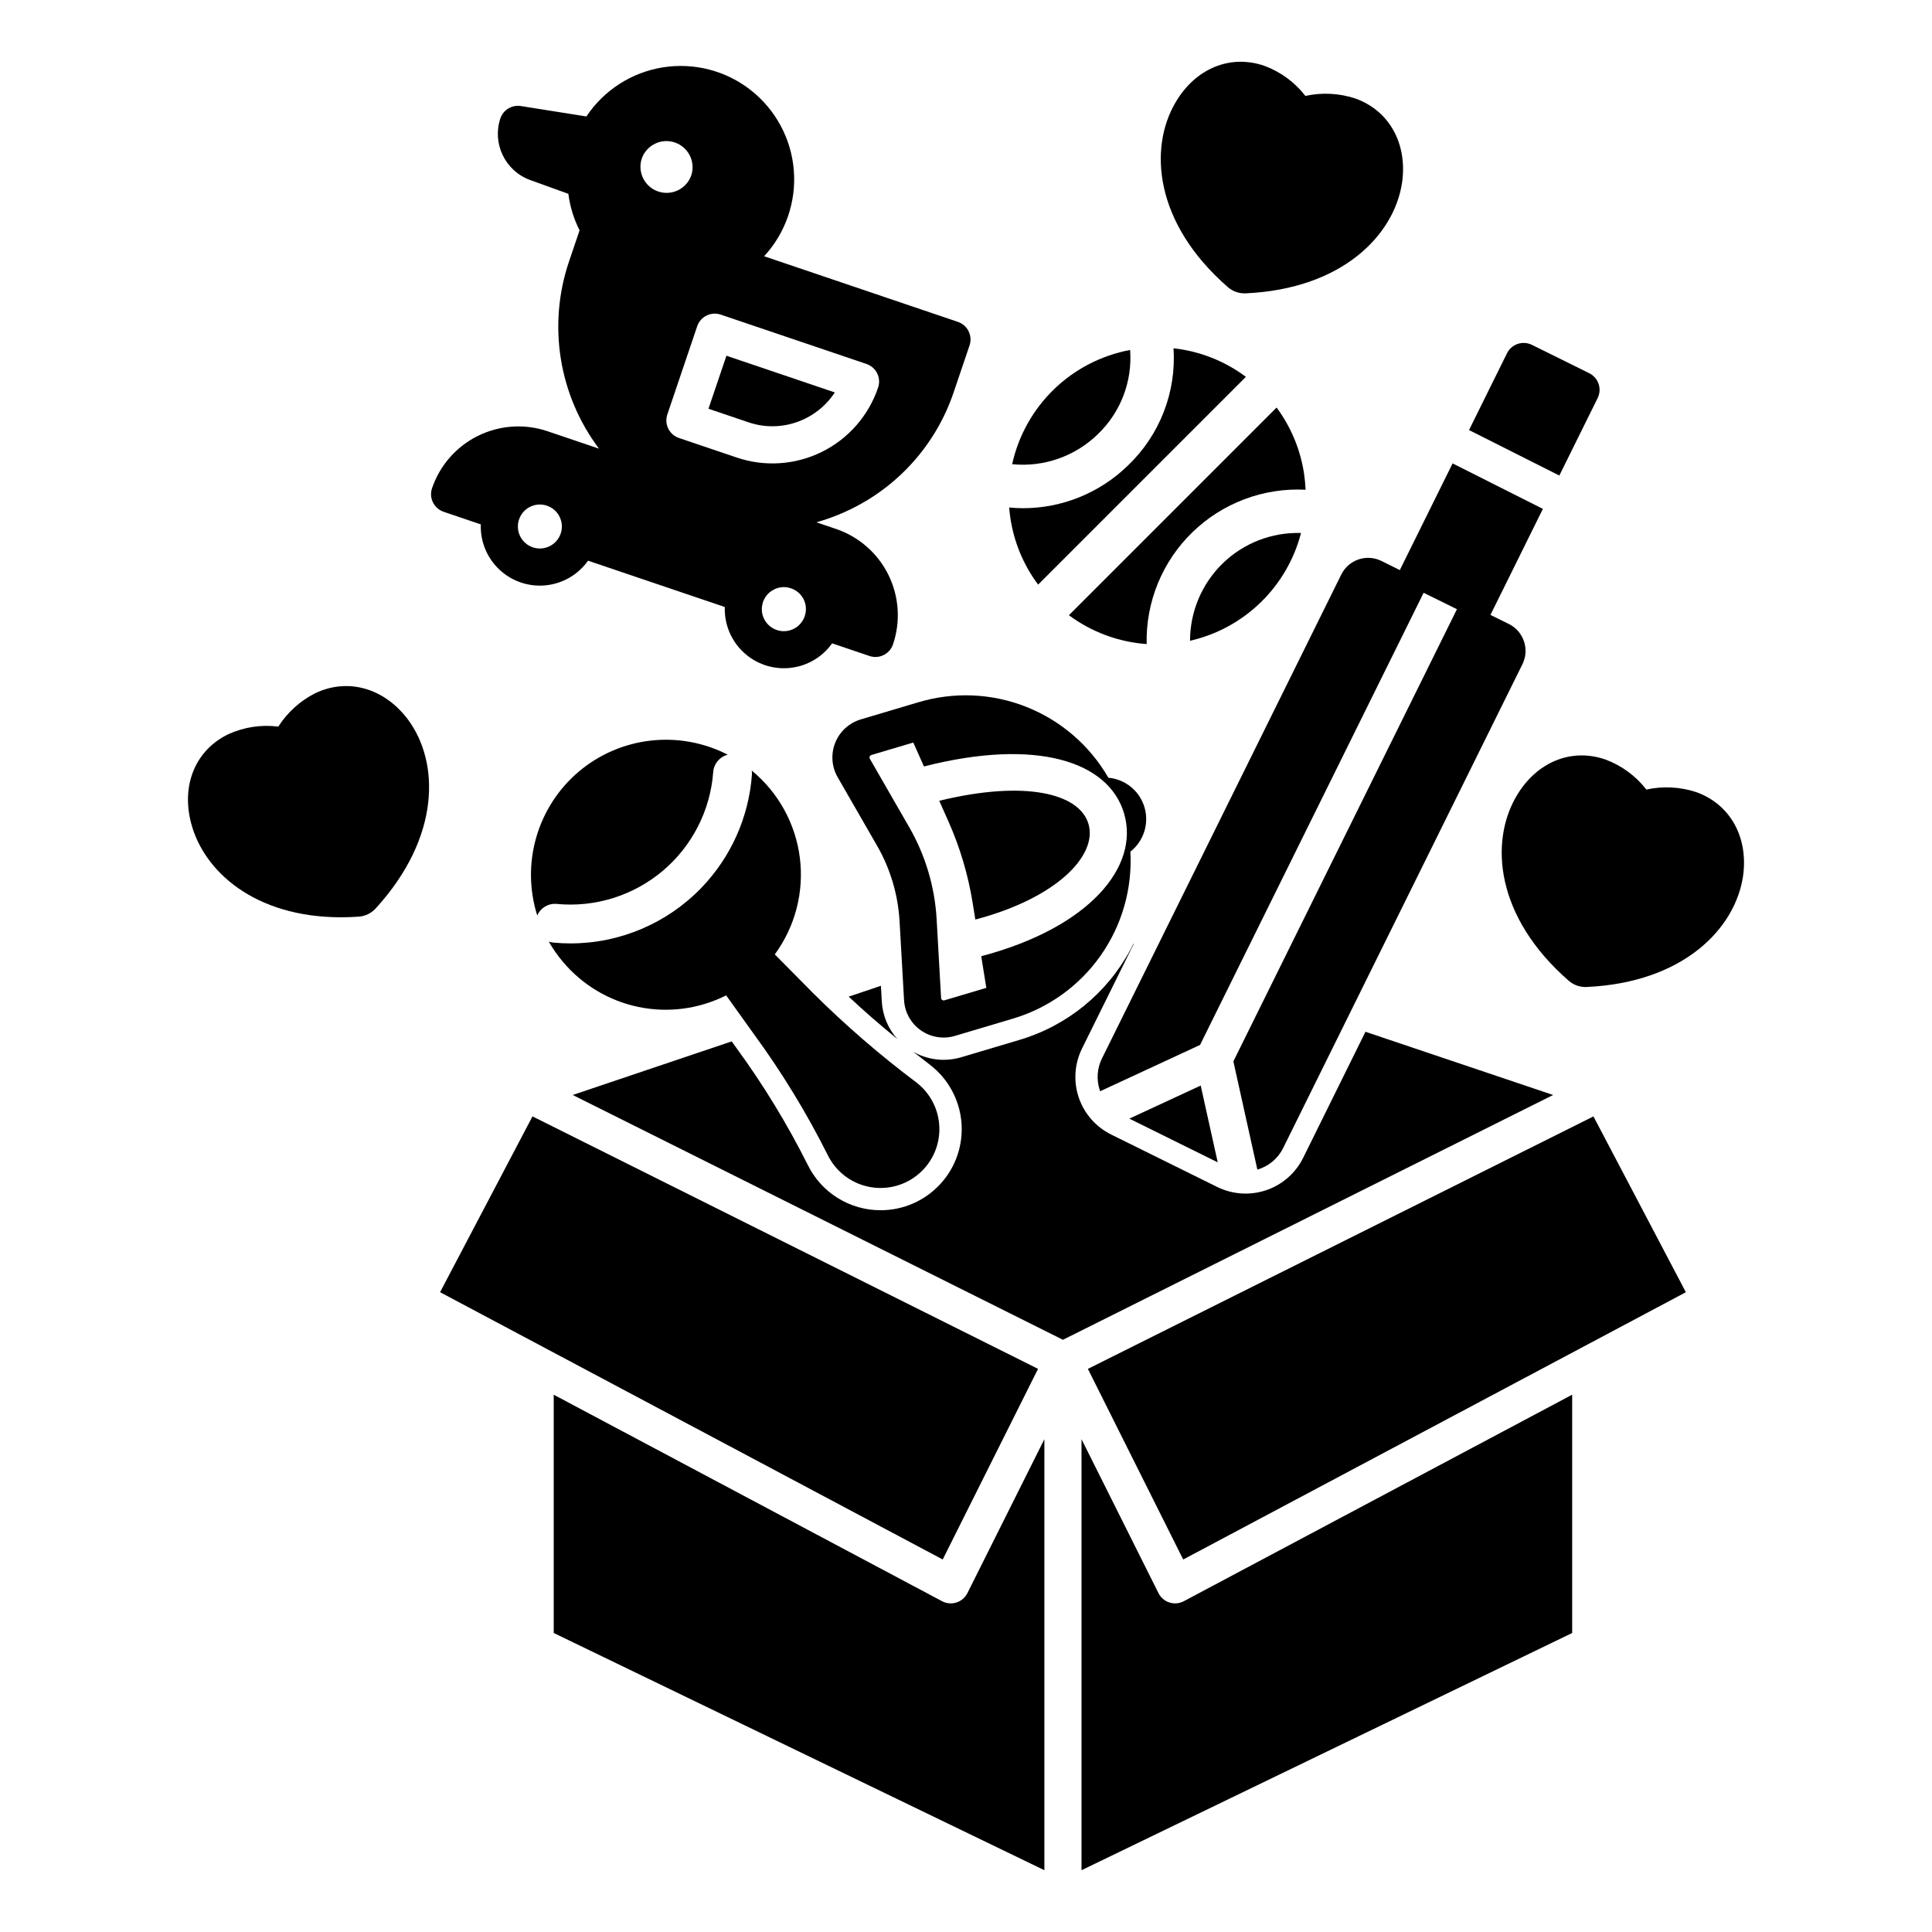
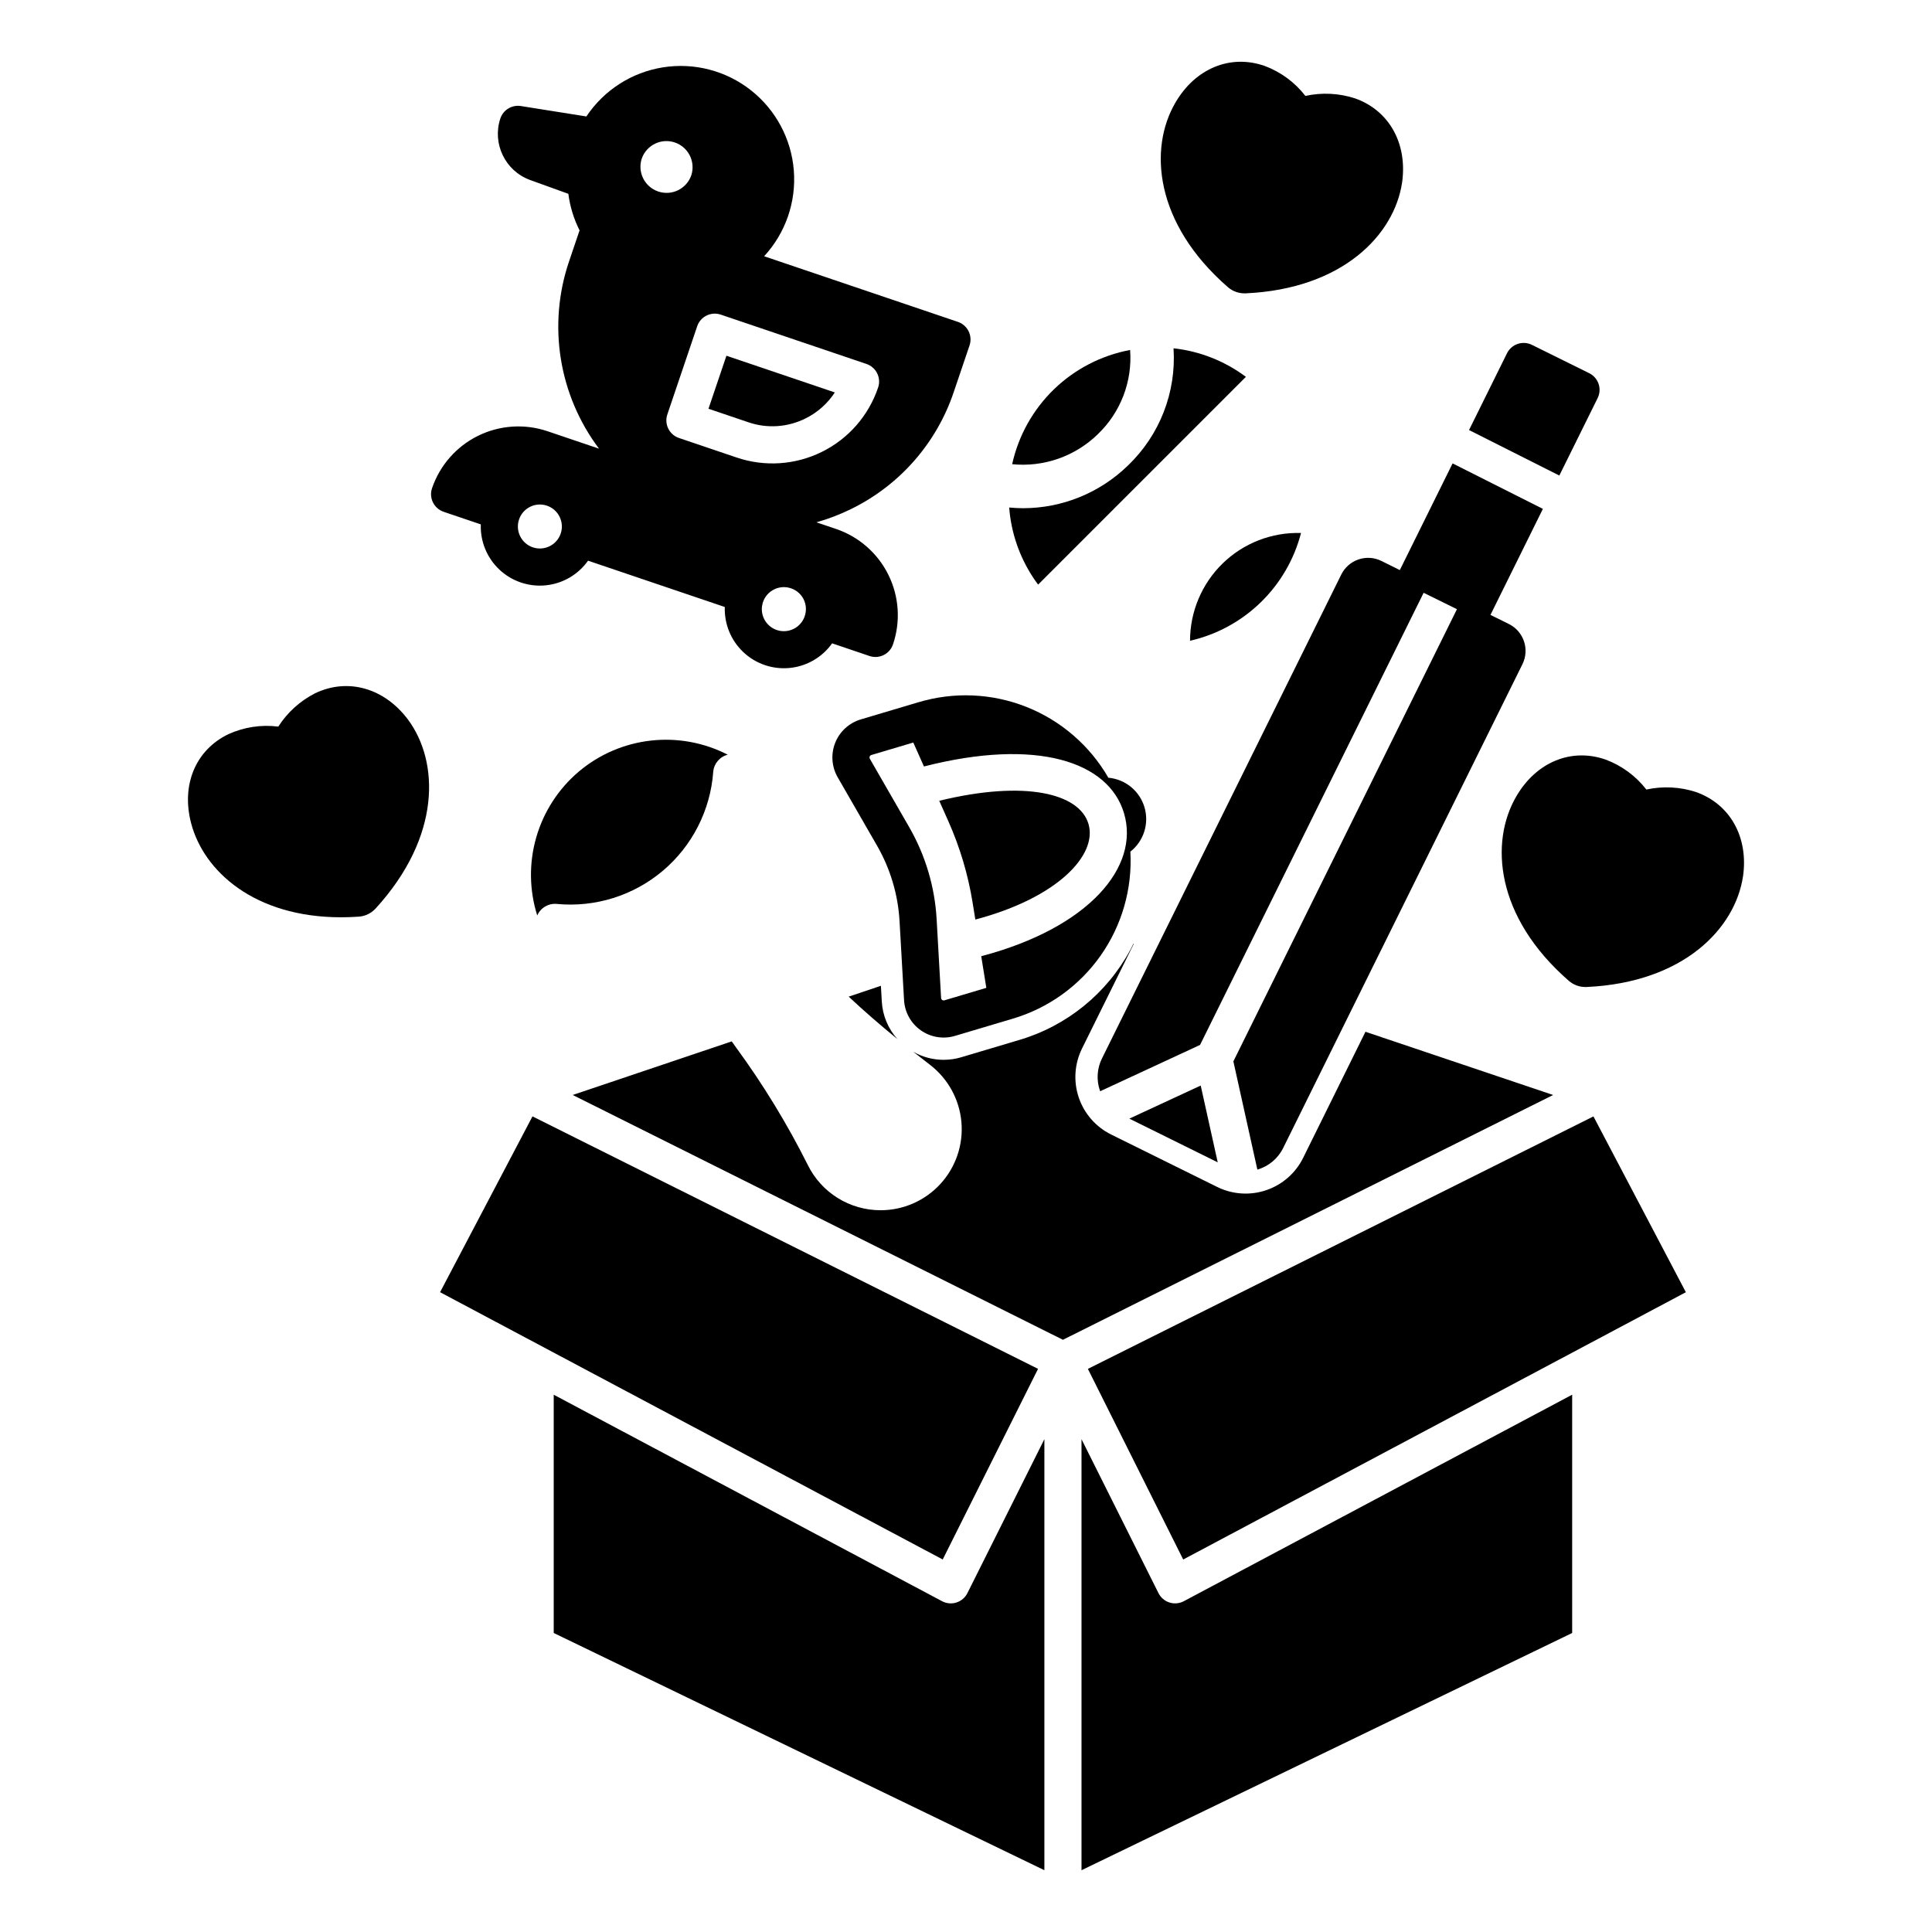
<svg xmlns="http://www.w3.org/2000/svg" fill="#000000" width="800px" height="800px" version="1.1" viewBox="144 144 512 512">
  <g>
    <path d="m261.57 279.63 9.848 3.336v-0.004c-0.164 4.523 1.633 8.898 4.934 11.996 3.301 3.098 7.781 4.613 12.285 4.16 4.5-0.457 8.586-2.836 11.203-6.531l36.238 12.273c-0.16 4.523 1.645 8.895 4.945 11.992 3.301 3.098 7.781 4.613 12.285 4.16s8.594-2.828 11.215-6.519l9.898 3.352c2.574 0.871 5.363-0.508 6.234-3.082 2.055-6.062 1.617-12.691-1.219-18.426-2.832-5.738-7.832-10.113-13.895-12.168l-5.172-1.75c3.188-0.902 6.281-2.09 9.25-3.555 12.824-6.293 22.602-17.453 27.145-30.996l4.176-12.328v0.004c0.418-1.238 0.328-2.59-0.25-3.758-0.578-1.172-1.598-2.062-2.832-2.484l-51.355-17.391c5.684-6.16 8.535-14.414 7.867-22.77-0.668-8.355-4.793-16.051-11.383-21.234-6.586-5.18-15.039-7.375-23.316-6.055-8.273 1.32-15.625 6.039-20.273 13.012l-17.363-2.762c-2.367-0.375-4.66 1.012-5.43 3.277-2.215 6.664 1.258 13.883 7.848 16.312l10.164 3.672 0.004-0.004c0.434 3.375 1.438 6.652 2.973 9.691l-2.805 8.277c-5.691 16.824-2.715 35.375 7.957 49.574l-13.656-4.625h-0.004c-6.059-2.047-12.684-1.602-18.422 1.23-5.734 2.832-10.109 7.828-12.168 13.883-0.871 2.574 0.508 5.367 3.082 6.238zm95.688 27.668c-0.754 2.238-2.781 3.801-5.141 3.957-2.356 0.16-4.574-1.121-5.621-3.238s-0.711-4.656 0.844-6.434c1.559-1.773 4.031-2.438 6.269-1.676 1.469 0.488 2.684 1.543 3.371 2.93 0.684 1.391 0.785 2.996 0.277 4.461zm-22.254-79.922 38.625 13.078c1.234 0.418 2.254 1.312 2.832 2.481 0.578 1.172 0.668 2.523 0.25 3.758-2.508 7.445-7.871 13.586-14.914 17.062-7.039 3.481-15.18 4.012-22.613 1.477l-15.254-5.164h0.004c-1.238-0.418-2.254-1.309-2.832-2.481-0.578-1.168-0.668-2.519-0.25-3.758l7.914-23.375c0.871-2.57 3.664-3.949 6.238-3.078zm-20.91-41.41c1.281-3.551 5.168-5.422 8.738-4.211 3.574 1.211 5.523 5.055 4.387 8.652-1.227 3.625-5.16 5.566-8.785 4.34-3.625-1.227-5.566-5.16-4.34-8.785zm-32.539 95.691c1.031-3.047 4.34-4.68 7.387-3.648 3.051 1.031 4.684 4.34 3.652 7.391-1.035 3.047-4.34 4.68-7.391 3.648-3.047-1.035-4.68-4.34-3.648-7.391z" />
    <path d="m357.43 254.91c3.176-1.559 5.871-3.945 7.805-6.91l-28.723-9.727-4.758 14.051 10.586 3.586c4.961 1.699 10.395 1.336 15.09-1z" />
    <path d="m469.37 220.07c0.066 0.059 0.137 0.113 0.203 0.168 1.195 0.977 2.695 1.508 4.238 1.5h0.086 0.227c25.789-1.18 39.395-15.586 41.438-29.34l0.008-0.035c1.461-10.355-3.445-19.105-12.484-22.297h-0.004c-4.242-1.379-8.777-1.605-13.141-0.648-2.777-3.586-6.492-6.328-10.738-7.926-9.105-3.215-18.418 0.605-23.715 9.719-7.086 12.121-5.543 31.934 13.883 48.859z" />
    <path d="m545.84 355.04c-7.086 12.121-5.539 31.934 13.883 48.863 0.07 0.062 0.141 0.121 0.215 0.18v-0.004c1.195 0.973 2.691 1.496 4.234 1.488h0.086c0.074 0 0.148 0 0.223-0.004 25.789-1.18 39.395-15.586 41.438-29.34l0.008-0.035c1.461-10.355-3.445-19.105-12.484-22.297-4.246-1.379-8.781-1.605-13.141-0.652-2.777-3.582-6.496-6.324-10.738-7.922-9.109-3.211-18.422 0.605-23.723 9.723z" />
    <path d="m234.38 387.09c1.508 0 3.059-0.055 4.648-0.164 0.09-0.008 0.18-0.016 0.27-0.027l0.004 0.004c1.527-0.16 2.957-0.84 4.039-1.934 0.078-0.074 0.152-0.148 0.223-0.227 17.402-19.07 16.836-38.879 8.555-50.051l-0.02-0.027c-6.289-8.355-15.941-11.078-24.594-6.938h-0.004c-3.977 2.027-7.34 5.074-9.75 8.832-4.496-0.57-9.066 0.121-13.195 1.992-8.711 4.168-12.594 13.453-9.898 23.645 3.348 12.742 16.84 24.895 39.723 24.895z" />
    <path d="m566.28 439.86-133.98 66.906 25.262 50.52 133.21-70.836z" />
    <path d="m444.46 394.14-0.098-0.031c-0.254 0.508-0.492 1.023-0.762 1.527l-0.004-0.004c-6.246 11.637-16.898 20.281-29.57 23.996l-15.254 4.543v0.004c-1.527 0.453-3.109 0.688-4.703 0.688-2.82 0-5.594-0.734-8.043-2.129 1.426 1.125 2.894 2.269 4.41 3.43h-0.004c4.789 3.664 7.82 9.172 8.352 15.176 0.531 6.008-1.484 11.961-5.559 16.406-4.074 4.449-9.828 6.981-15.855 6.977-4.027 0.004-7.977-1.125-11.391-3.254-3.418-2.133-6.168-5.18-7.934-8.801-5.426-10.82-11.738-21.172-18.883-30.945l-1.25-1.746-42.133 14.203 129.91 64.875 129.91-64.875-49.738-16.754-16.516 33.422c-2 4.039-5.523 7.121-9.797 8.566-4.269 1.445-8.941 1.133-12.984-0.863l-28.117-13.902 0.004-0.004c-4.043-1.996-7.125-5.519-8.57-9.793-1.445-4.269-1.133-8.941 0.863-12.984z" />
    <path d="m560.64 513.61-102.92 54.727c-1.172 0.621-2.543 0.746-3.805 0.34-1.266-0.402-2.312-1.297-2.906-2.484l-20.398-40.797v114.23l130.03-62.867z" />
    <path d="m368.91 408.12c3.906 3.664 8.156 7.367 12.906 11.242-2.477-2.766-3.934-6.289-4.133-9.992l-0.234-4.125z" />
    <path d="m397.47 568.68c-1.262 0.406-2.637 0.281-3.809-0.34l-102.92-54.727v63.145l130.03 62.867v-114.23l-20.398 40.797c-0.594 1.188-1.641 2.082-2.902 2.484z" />
    <path d="m393.83 557.28 25.262-50.52-133.98-66.906-24.488 46.59z" />
-     <path d="m329.88 379.27c-9.09 9.426-21.621 14.746-34.715 14.742-1.527 0-3.059-0.074-4.59-0.219v-0.004c-0.391-0.039-0.773-0.125-1.141-0.25 1.074 1.875 2.316 3.652 3.707 5.305 5.148 6.156 12.23 10.391 20.09 12.016 7.863 1.621 16.043 0.535 23.207-3.078l7.527 10.516v-0.004c7.332 10.043 13.816 20.676 19.383 31.793 0.715 1.453 1.648 2.789 2.773 3.961 3.008 3.125 7.184 4.856 11.52 4.773 4.34-0.078 8.449-1.965 11.34-5.199 2.891-3.234 4.305-7.527 3.898-11.848-0.406-4.32-2.594-8.277-6.035-10.918-9.668-7.258-18.82-15.176-27.395-23.699l-10.121-10.234c5.402-7.363 7.781-16.516 6.644-25.578s-5.703-17.344-12.758-23.145c0.059 0.379 0.078 0.766 0.051 1.148-0.832 11.23-5.57 21.816-13.387 29.922z" />
    <path d="m297.42 348.45c-5.398 4.562-9.328 10.621-11.293 17.41-1.969 6.789-1.879 14.012 0.246 20.75 0.883-2.031 2.973-3.269 5.18-3.059 10.156 0.973 20.281-2.188 28.082-8.766 7.801-6.578 12.621-16.023 13.375-26.203 0.164-2.191 1.711-4.035 3.848-4.578-6.281-3.227-13.375-4.531-20.391-3.738-7.016 0.789-13.645 3.637-19.047 8.184z" />
    <path d="m567.39 249.5c0.578-1.172 0.672-2.523 0.254-3.758-0.418-1.238-1.312-2.258-2.481-2.836l-15.195-7.516h-0.004c-1.168-0.578-2.519-0.668-3.758-0.25-1.238 0.418-2.258 1.309-2.836 2.481l-10.062 20.348 23.93 12.055z" />
    <path d="m419.11 298.93 55.062-55.062c-5.602-4.191-12.223-6.805-19.176-7.566 0.77 11.645-3.664 23.027-12.105 31.086-7.445 7.246-17.426 11.297-27.812 11.293-1.207 0-2.418-0.074-3.633-0.184 0.066 0.82 0.148 1.641 0.262 2.461v-0.004c0.918 6.519 3.461 12.703 7.402 17.977z" />
    <path d="m468.03 293.3c-5.531 5.391-8.652 12.785-8.66 20.508 7.051-1.605 13.52-5.117 18.711-10.156 5.188-5.035 8.887-11.402 10.703-18.402-7.723-0.238-15.215 2.668-20.754 8.051z" />
    <path d="m434.91 259.09c6.062-5.789 9.211-13.988 8.582-22.344-7.606 1.422-14.629 5.047-20.188 10.43-5.559 5.387-9.41 12.285-11.074 19.84 8.359 0.836 16.66-2.066 22.68-7.926z" />
-     <path d="m489.64 269.91c-0.906-6.488-3.426-12.645-7.332-17.91l-55.039 55.039c6.004 4.457 13.152 7.109 20.609 7.644-0.258-11.141 4.137-21.883 12.133-29.641 7.992-7.762 18.859-11.84 29.984-11.254-0.055-1.281-0.172-2.578-0.355-3.879z" />
    <path d="m510.09 292.66c-1.887-0.938-4.066-1.082-6.062-0.406s-3.641 2.113-4.574 4.004l-63.414 128.23c-1.312 2.637-1.516 5.688-0.566 8.477 0.023 0.074 0.059 0.148 0.086 0.223l26.469-12.273 59.25-119.82 8.828 4.348-59.25 119.83 6.359 28.684h-0.004c2.981-0.863 5.465-2.938 6.84-5.719l63.418-128.23c1.938-3.93 0.328-8.688-3.598-10.637l-4.883-2.414 13.895-28.098-23.93-12.055-13.984 28.273z" />
    <path d="m462.2 431.68-18.914 8.77 23.426 11.586z" />
    <path d="m395.33 361.65c3.062 6.879 5.223 14.129 6.422 21.562l0.723 4.477c21.648-5.703 32.453-17.047 29.977-25.359-2.402-8.062-16.75-11.668-39.543-6.113z" />
    <path d="m387.36 330.11-15.254 4.543h0.004c-3.082 0.918-5.578 3.195-6.769 6.184s-0.953 6.356 0.652 9.145l10.477 18.203c3.484 6.078 5.512 12.883 5.918 19.879l1.195 20.973v-0.004c0.176 3.215 1.816 6.172 4.449 8.02 2.637 1.852 5.973 2.391 9.055 1.465l15.254-4.543c9.434-2.781 17.648-8.668 23.316-16.703 5.664-8.039 8.453-17.754 7.902-27.574 3.543-2.789 5.023-7.457 3.738-11.777-1.289-4.32-5.082-7.418-9.57-7.816-4.914-8.52-12.562-15.133-21.703-18.762-9.145-3.629-19.242-4.062-28.664-1.227zm54.52 29.422c4.207 14.125-9.184 30.309-37.844 37.875l1.352 8.383-11.121 3.309h0.004c-0.199 0.059-0.414 0.023-0.582-0.098-0.172-0.117-0.277-0.309-0.289-0.516l-1.188-20.98c-0.496-8.523-2.969-16.816-7.219-24.223l-10.477-18.203h0.004c-0.105-0.184-0.121-0.398-0.043-0.594 0.074-0.191 0.234-0.34 0.434-0.398l11.121-3.309 2.824 6.34c29.828-7.602 48.93-1.359 53.027 12.41z" />
  </g>
</svg>